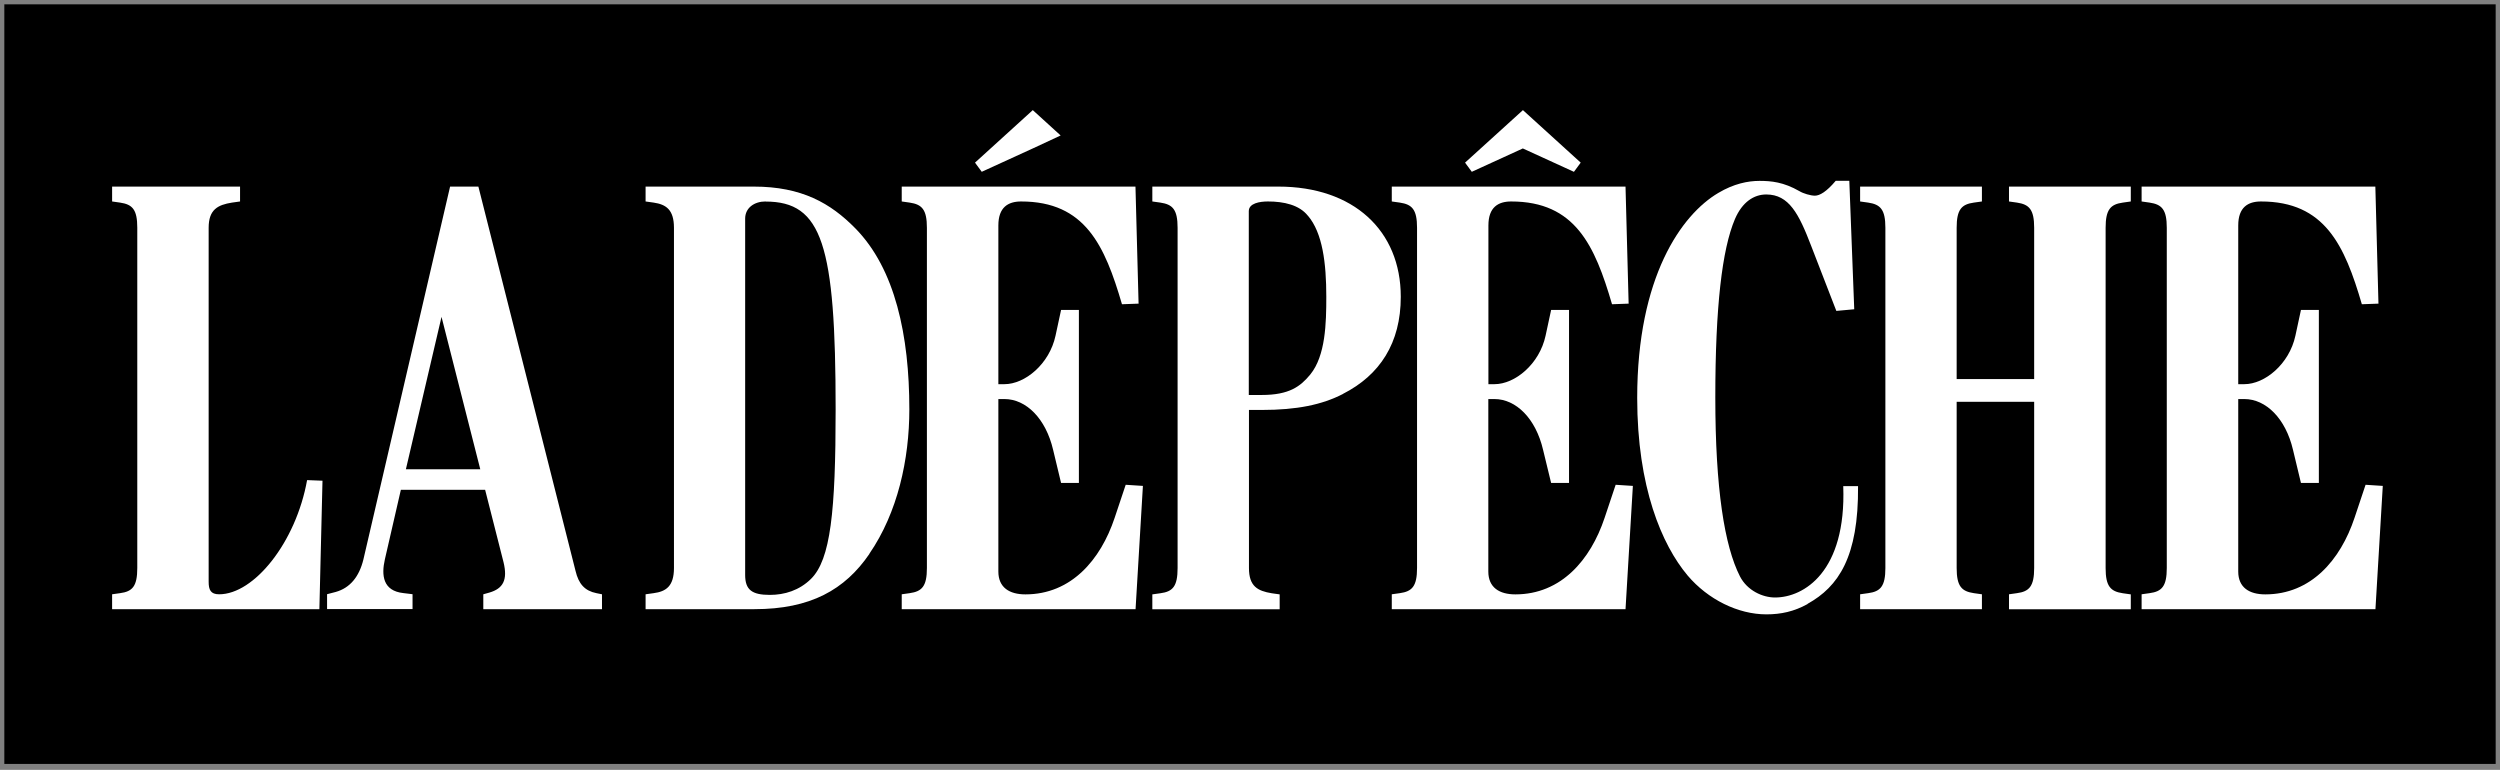
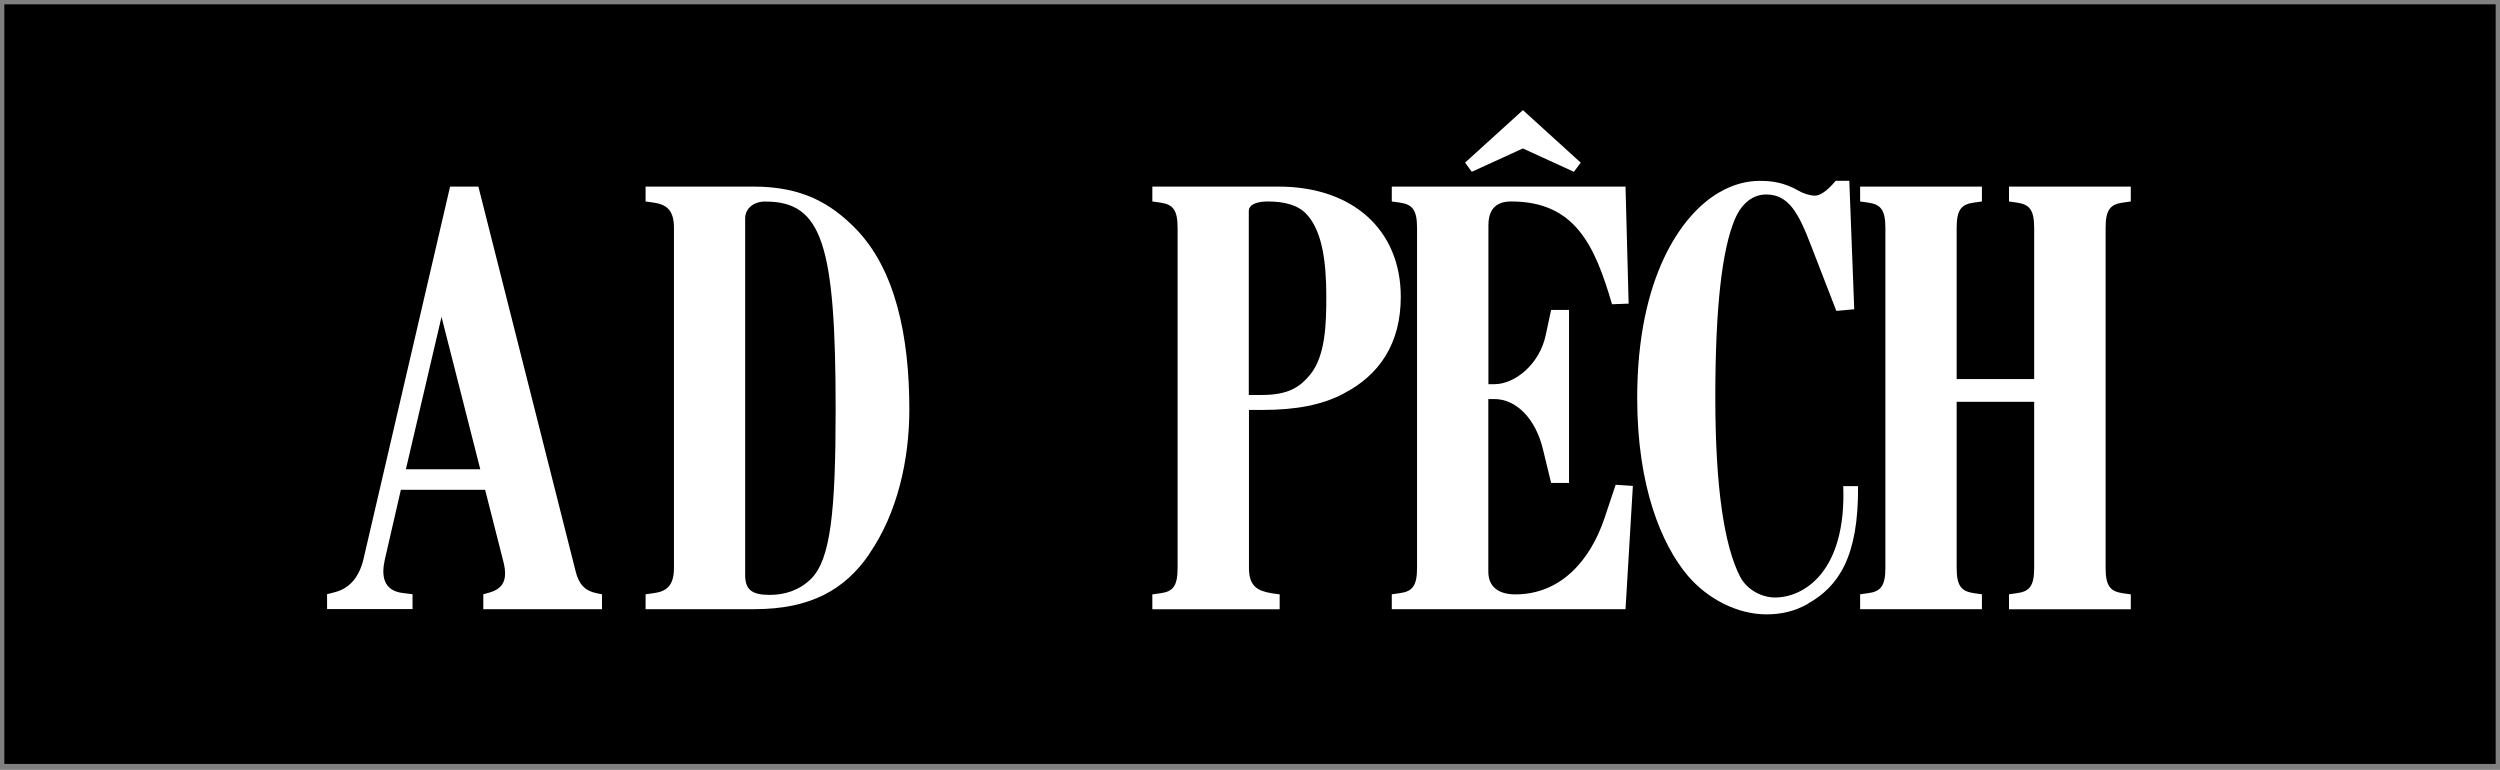
<svg xmlns="http://www.w3.org/2000/svg" viewBox="0 0 289 89" version="1.1" id="Calque_1">
  <rect x="0" y="0" width="289" height="89" fill="#808080" stroke="none" />
  <defs>
    <style>
      .st0 {
        fill: #fff;
      }
    </style>
  </defs>
  <path d="M288.5.5H.5v87.81h288V.5Z" />
-   <path d="M36.92,70.42H12.96v-1.72l.92-.13c1.43-.19,1.99-.79,1.99-2.91V26.33c0-2.11-.56-2.7-1.99-2.91l-.92-.13v-1.72h14.79v1.72l-.93.13c-1.63.26-2.7.79-2.7,2.91v40.92c0,.92.22,1.45,1.21,1.45,4.05,0,8.88-6.01,10.17-13.2l1.78.07-.36,14.85h0Z" class="st0" />
  <path d="M55.87,70.42v-1.72l.71-.2c1.57-.46,2.13-1.45,1.63-3.5l-2.13-8.38h-9.74l-1.85,8.05c-.42,1.85-.22,3.63,2.13,3.89l1.07.13v1.72h-9.88v-1.72l1-.26c1.63-.46,2.7-1.72,3.2-3.76l10.02-43.1h3.27l11.23,44.42c.36,1.52,1.07,2.31,2.42,2.58l.64.13v1.72h-13.73ZM51.04,36.63l-4.12,17.62h8.6l-4.48-17.62Z" class="st0" />
  <path d="M100.51,64.02c-2.84,4.16-6.83,6.4-13.3,6.4h-12.58v-1.72l.93-.13c1.42-.19,2.35-.79,2.35-2.91V26.33c0-2.11-.93-2.7-2.35-2.91l-.93-.13v-1.72h12.51c5.54,0,8.88,1.92,11.73,4.82,4.62,4.69,6.25,12.41,6.25,20.92,0,5.8-1.35,11.95-4.62,16.7M88.49,23.29c-1.28,0-2.35.73-2.35,1.98v41.19c0,1.72.78,2.31,2.85,2.31,1.71,0,3.41-.52,4.76-1.85,2.27-2.24,2.85-7.79,2.85-19.6,0-19.07-1.57-24.02-8.1-24.02Z" class="st0" />
-   <path d="M131.26,70.42h-27.02v-1.72l.92-.13c1.42-.2,1.99-.79,1.99-2.91V26.33c0-2.11-.57-2.7-1.99-2.91l-.92-.13v-1.72h27.02l.36,13.53-1.92.07c-1.99-6.8-4.26-11.88-11.66-11.88-1.49,0-2.63.66-2.63,2.77v18.35h.71c2.35,0,5.19-2.31,5.9-5.61l.64-2.97h2.06v20h-2.06l-.92-3.83c-.85-3.63-3.13-5.87-5.62-5.87h-.71v19.94c0,1.85,1.28,2.64,3.13,2.64,5.26,0,8.68-3.96,10.31-8.84l1.28-3.83,1.99.13-.85,14.26ZM119.39,17.16l-5.9,2.7-.78-1.06,6.68-6.07,3.22,2.93" class="st0" />
  <path d="M155.25,45.54c-2.42,1.25-5.33,1.85-9.38,1.85h-1.49v18.28c0,2.11,1,2.64,2.63,2.91l.92.13v1.72h-14.72v-1.72l.93-.13c1.43-.19,1.99-.79,1.99-2.91V26.33c0-2.11-.57-2.7-1.99-2.91l-.93-.13v-1.72h14.57c8.68,0,14.15,5.08,14.15,12.74,0,5.35-2.42,9.05-6.68,11.22M151.19,24.94c-.99-1.25-2.77-1.65-4.62-1.65-.93,0-2.21.2-2.21,1.12v21.25h1.49c3.2,0,4.48-.99,5.62-2.37,1.77-2.18,1.85-5.94,1.85-8.98,0-3.89-.43-7.39-2.13-9.38Z" class="st0" />
  <path d="M187.91,70.42h-27.02v-1.72l.93-.13c1.42-.2,1.99-.79,1.99-2.91V26.33c0-2.11-.57-2.7-1.99-2.91l-.93-.13v-1.72h27.02l.36,13.53-1.92.07c-1.99-6.8-4.26-11.88-11.66-11.88-1.49,0-2.63.66-2.63,2.77v18.35h.71c2.35,0,5.19-2.31,5.9-5.61l.64-2.97h2.07v20h-2.07l-.93-3.83c-.85-3.63-3.13-5.87-5.62-5.87h-.71v19.94c0,1.85,1.28,2.64,3.13,2.64,5.26,0,8.68-3.96,10.31-8.84l1.28-3.83,1.99.13-.85,14.26h0ZM181.94,19.86l-5.9-2.7-5.9,2.7-.78-1.06,6.69-6.07,6.68,6.07-.78,1.06h0Z" class="st0" />
  <path d="M208.95,69.83c-1.56.86-3.06,1.19-4.76,1.19-3.27,0-6.75-1.72-9.1-4.49-2.99-3.56-5.83-10.23-5.83-20.53,0-13.99,5.12-21.19,9.38-23.7,1.78-1.06,3.41-1.39,4.76-1.39s2.77.13,4.62,1.19c.42.26,1.28.52,1.78.52.56,0,1.35-.46,2.41-1.72h1.57l.57,14.85-2.07.19-2.91-7.52c-1.42-3.7-2.56-5.94-5.19-5.94-1.42,0-2.77.86-3.62,2.84-1.49,3.5-2.27,10.16-2.27,20.65s1.06,17.16,2.85,20.66c.85,1.65,2.63,2.44,4.05,2.44,3.34,0,8.25-2.97,7.89-12.87h1.71c.07,8.19-2.27,11.62-5.83,13.6" class="st0" />
  <path d="M232.24,70.42v-1.72l.92-.13c1.42-.19,1.99-.79,1.99-2.91v-19.21h-8.96v19.21c0,2.11.57,2.7,1.99,2.91l.93.13v1.72h-14.08v-1.72l.93-.13c1.42-.19,1.99-.79,1.99-2.91V26.33c0-2.11-.57-2.7-1.99-2.91l-.93-.13v-1.72h14.08v1.72l-.93.13c-1.42.2-1.99.79-1.99,2.91v17.49h8.96v-17.49c0-2.11-.57-2.7-1.99-2.91l-.92-.13v-1.72h14.08v1.72l-.92.13c-1.42.2-1.99.79-1.99,2.91v39.34c0,2.11.57,2.7,1.99,2.91l.92.13v1.72h-14.08Z" class="st0" />
-   <path d="M274.59,70.42h-27.02v-1.72l.92-.13c1.42-.19,1.99-.79,1.99-2.91V26.33c0-2.11-.57-2.7-1.99-2.91l-.92-.13v-1.72h27.02l.36,13.53-1.92.07c-1.99-6.8-4.27-11.88-11.66-11.88-1.49,0-2.63.66-2.63,2.77v18.35h.71c2.35,0,5.19-2.31,5.9-5.61l.64-2.97h2.07v20h-2.07l-.92-3.83c-.85-3.63-3.13-5.87-5.62-5.87h-.71v19.94c0,1.85,1.28,2.64,3.13,2.64,5.27,0,8.68-3.96,10.31-8.84l1.28-3.83,1.99.13-.85,14.26h0Z" class="st0" />
</svg>